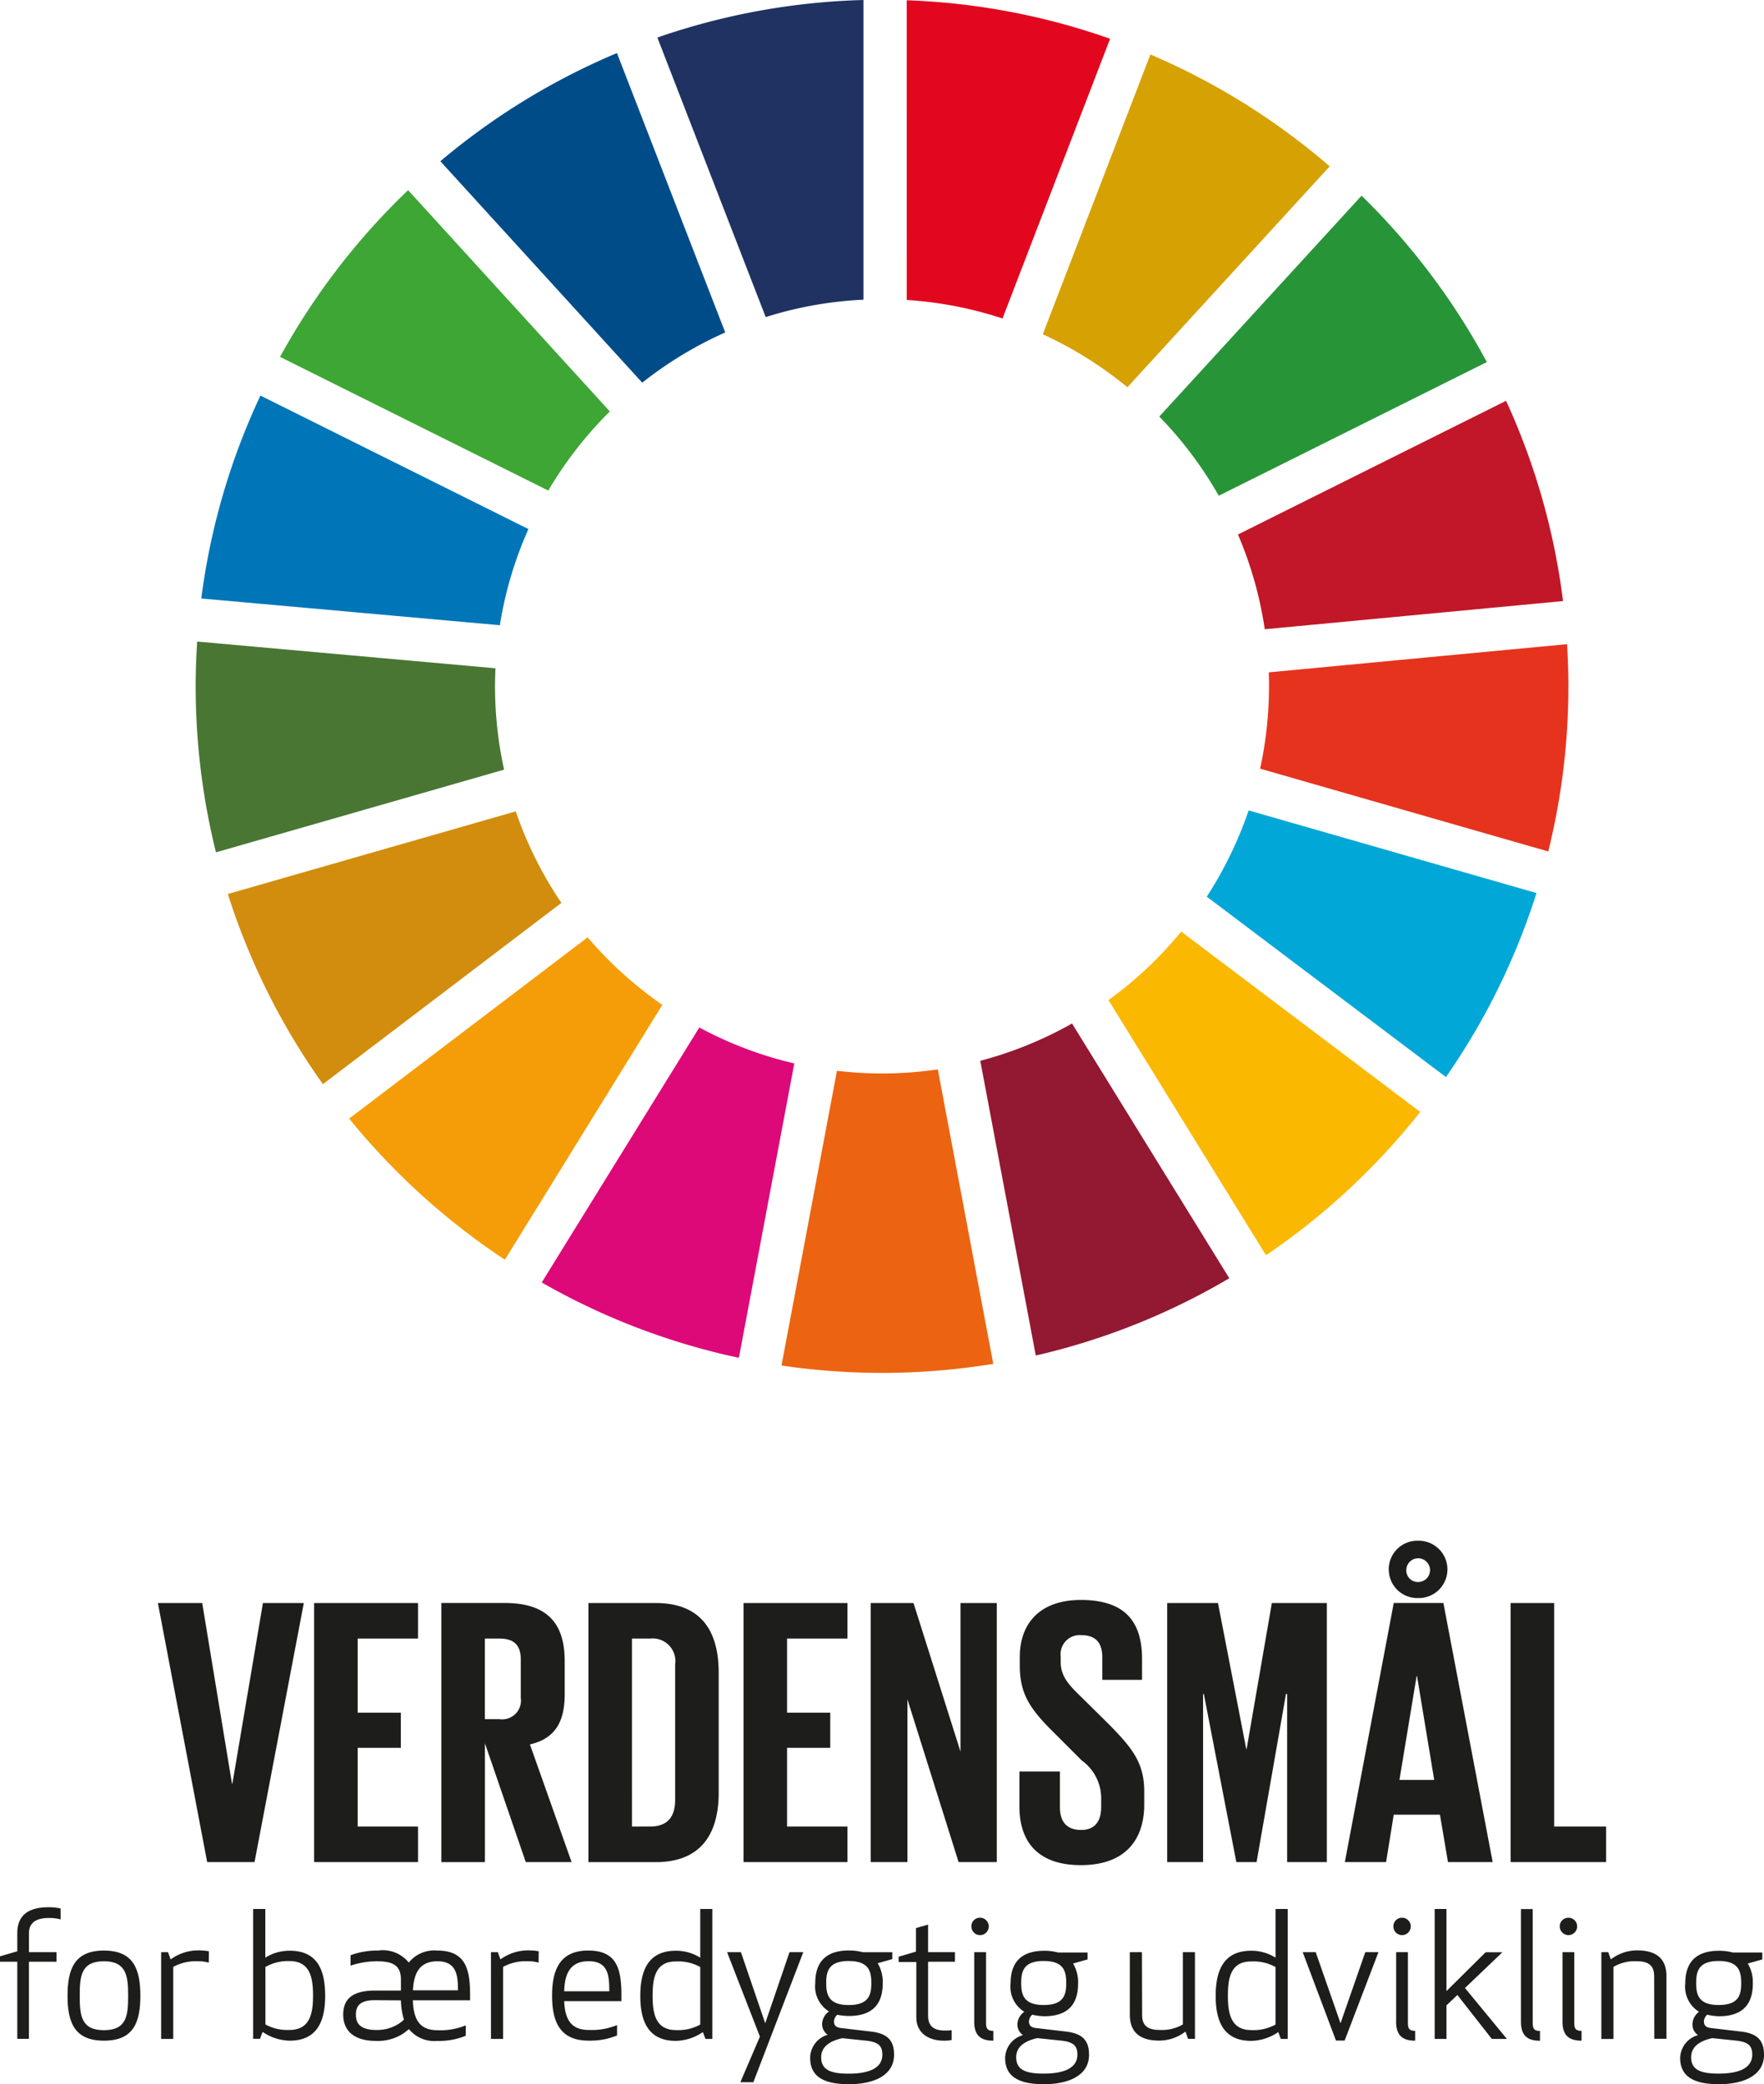
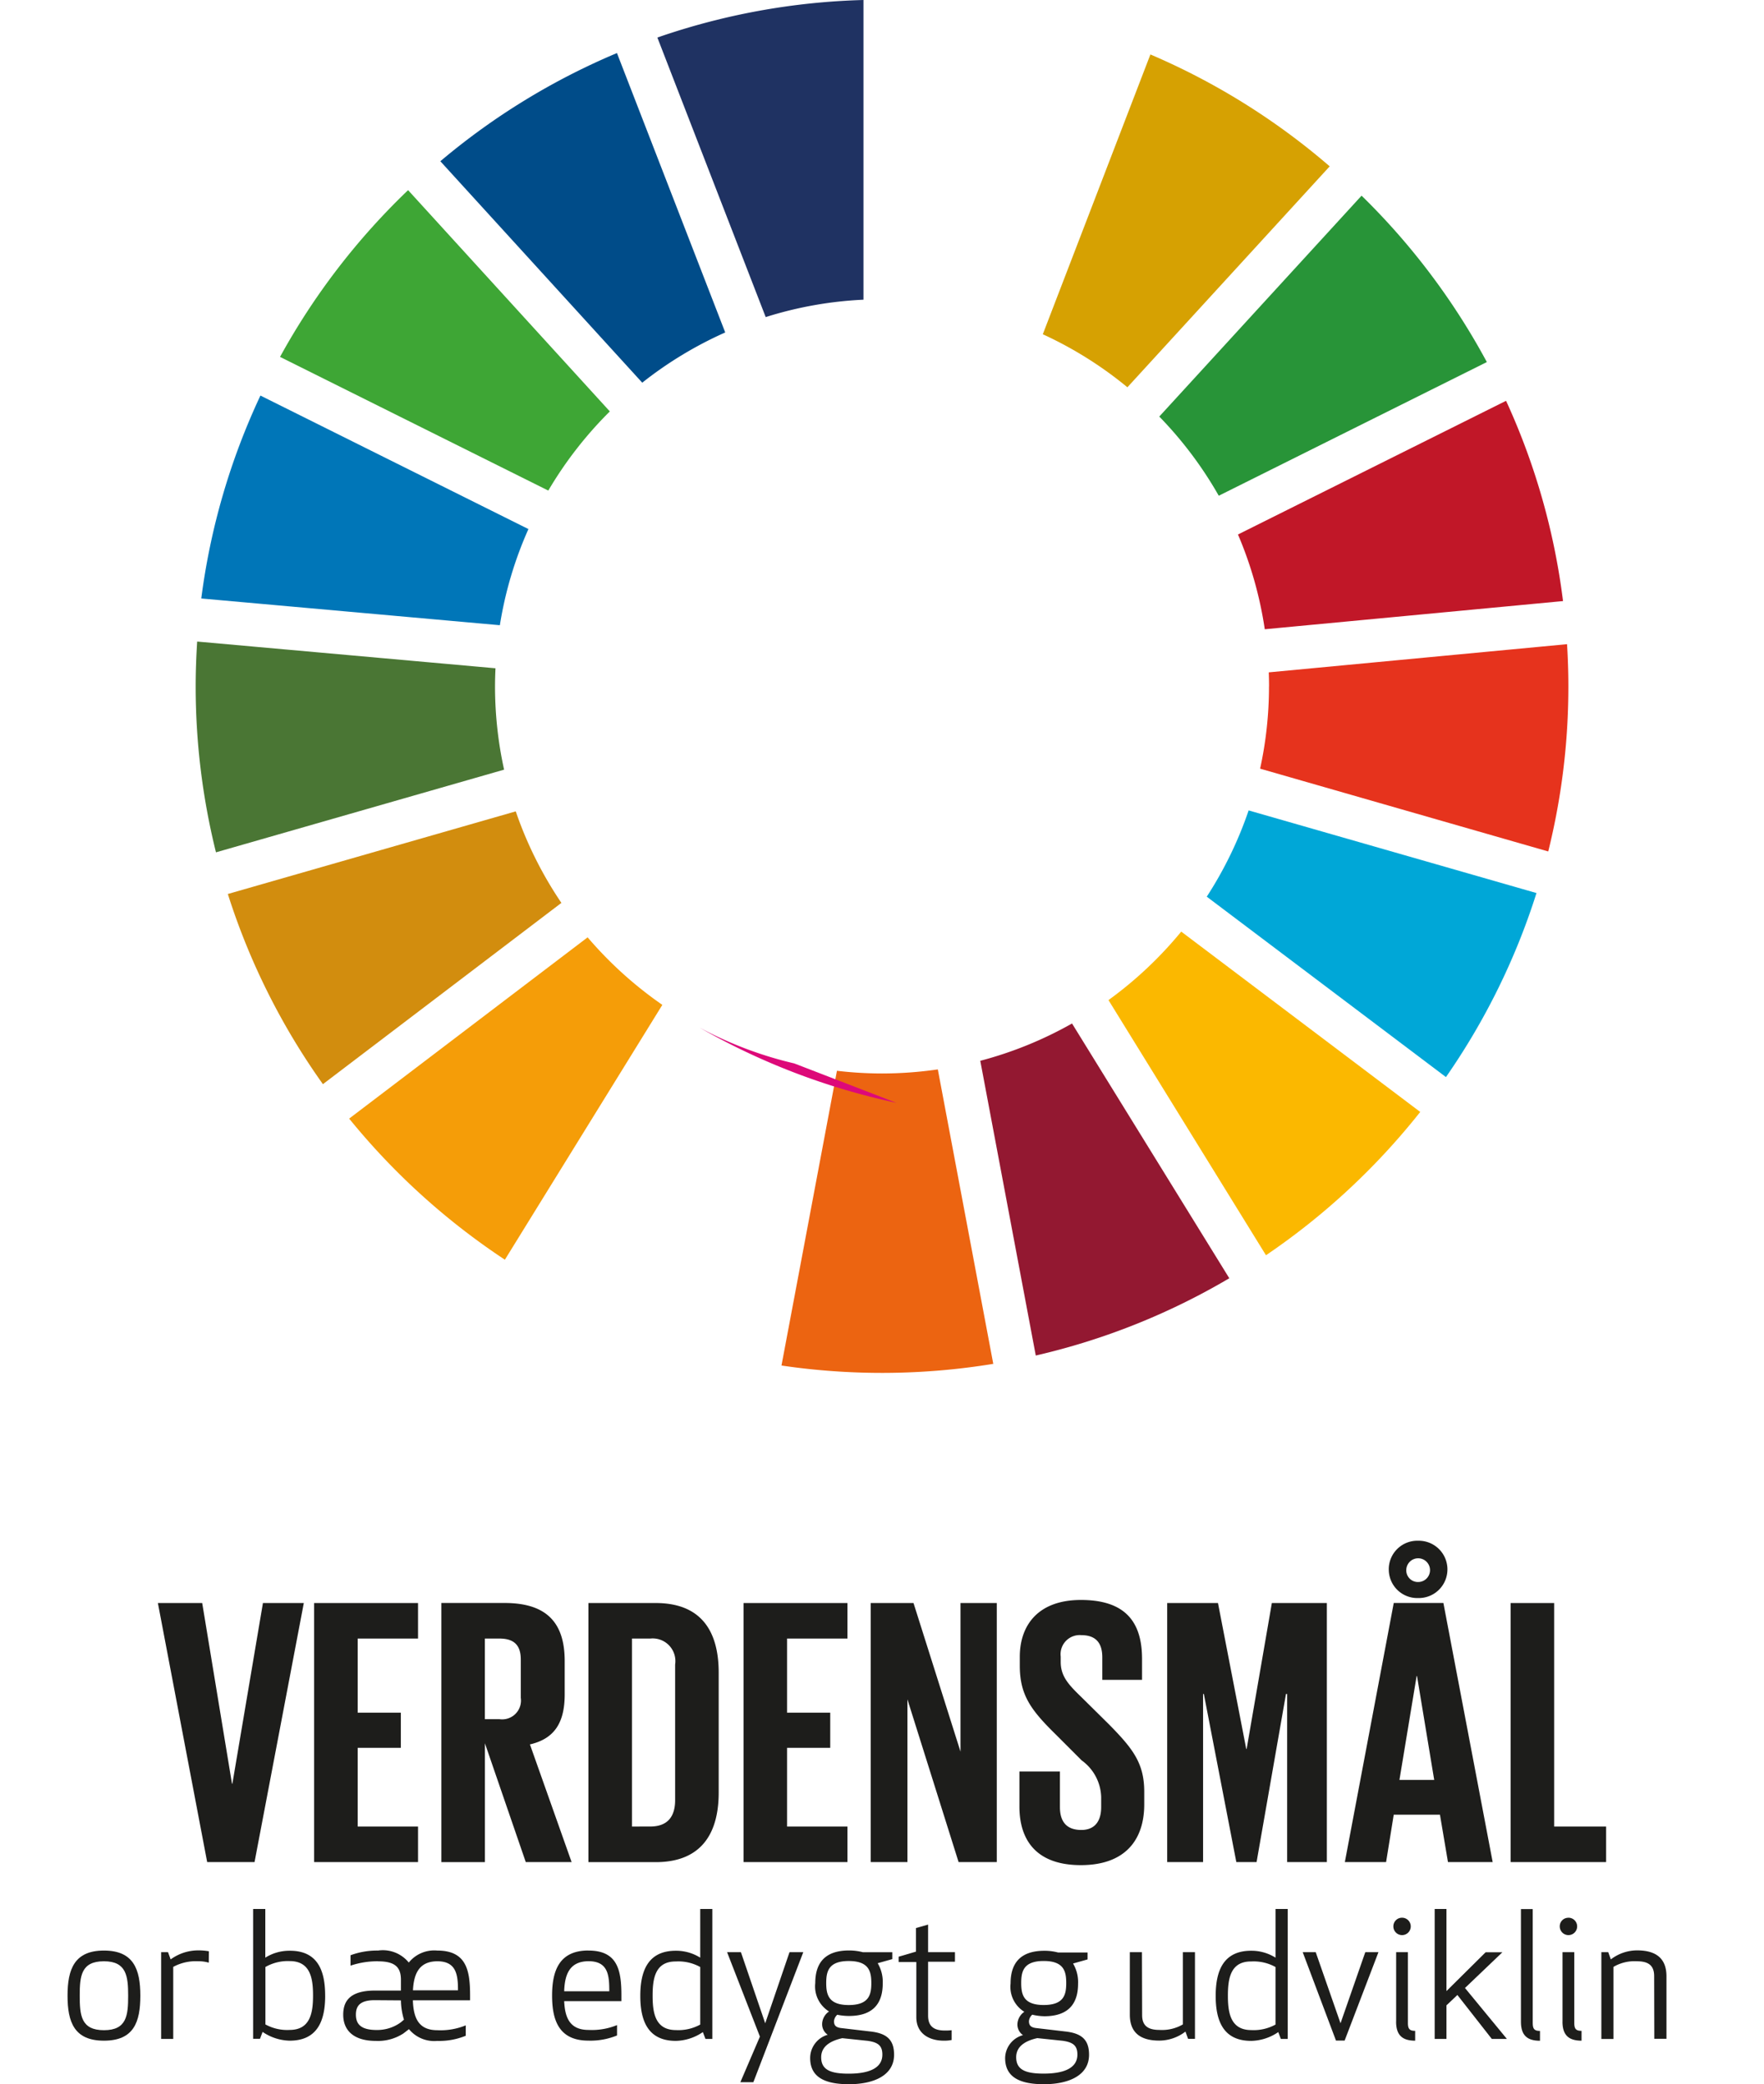
<svg xmlns="http://www.w3.org/2000/svg" viewBox="0 0 145.712 172.133">
  <defs>
    <style>.a{fill:#3ea635;}.b{fill:#d6a102;}.c{fill:#c11728;}.d{fill:#289438;}.e{fill:#4a7634;}.f{fill:#fbb800;}.g{fill:#e6331d;}.h{fill:#f59d08;}.i{fill:#0076b8;}.j{fill:#931831;}.k{fill:#00a7d7;}.l{fill:#ec6411;}.m{fill:#e2071f;}.n{fill:#dd0979;}.o{fill:#1f3262;}.p{fill:#d28d0e;}.q{fill:#004c89;}.r{fill:#1d1d1b;}</style>
  </defs>
  <path class="a" d="M77.317,61.147A32.274,32.274,0,0,1,82.4,54.61L65.736,36.335A57.031,57.031,0,0,0,55.157,50.107Z" transform="translate(-32.026 -20.631)" />
  <path class="b" d="M118.165,48.237a31.876,31.876,0,0,1,6.988,4.379l16.71-18.247a56.894,56.894,0,0,0-14.81-9.241Z" transform="translate(-32.026 -20.631)" />
  <path class="c" d="M156.433,53.732,134.286,64.774A31.7,31.7,0,0,1,136.5,72.6l24.636-2.327a56.22,56.22,0,0,0-4.706-16.543" transform="translate(-32.026 -20.631)" />
  <path class="d" d="M132.7,61.573l22.144-11.04a56.923,56.923,0,0,0-10.348-13.742l-16.71,18.243a32.136,32.136,0,0,1,4.914,6.539" transform="translate(-32.026 -20.631)" />
  <path class="e" d="M72.917,77.314c0-.5.016-1,.038-1.491L48.313,73.616c-.077,1.222-.124,2.455-.124,3.7a56.818,56.818,0,0,0,1.677,13.709l23.8-6.829a31.955,31.955,0,0,1-.749-6.88" transform="translate(-32.026 -20.631)" />
  <path class="f" d="M129.6,97.571a32.329,32.329,0,0,1-6.01,5.656L136.6,124.3a57.147,57.147,0,0,0,12.741-11.835Z" transform="translate(-32.026 -20.631)" />
  <path class="g" d="M136.848,77.314a31.7,31.7,0,0,1-.733,6.8l23.8,6.838a56.481,56.481,0,0,0,1.664-13.639c0-1.168-.039-2.326-.11-3.48l-24.64,2.327c.014.387.023.769.023,1.153" transform="translate(-32.026 -20.631)" />
  <path class="h" d="M80.568,98.043l-19.7,14.972a57.142,57.142,0,0,0,12.863,11.654l13.007-21.047a32.263,32.263,0,0,1-6.174-5.579" transform="translate(-32.026 -20.631)" />
  <path class="i" d="M73.316,72.267a31.611,31.611,0,0,1,2.36-7.941L53.538,53.3a56.319,56.319,0,0,0-4.886,16.759Z" transform="translate(-32.026 -20.631)" />
  <path class="j" d="M133.57,126.2,120.579,105.16A31.832,31.832,0,0,1,113,108.241l4.584,24.341A56.273,56.273,0,0,0,133.57,126.2" transform="translate(-32.026 -20.631)" />
  <path class="k" d="M135.167,87.562a31.988,31.988,0,0,1-3.459,7.124l19.758,14.9a56.412,56.412,0,0,0,7.478-15.2Z" transform="translate(-32.026 -20.631)" />
  <path class="l" d="M109.493,108.952a32.278,32.278,0,0,1-4.611.336,31.94,31.94,0,0,1-3.721-.222l-4.582,24.342a56.911,56.911,0,0,0,17.494-.138Z" transform="translate(-32.026 -20.631)" />
-   <path class="m" d="M106.926,45.405a31.694,31.694,0,0,1,7.91,1.529l8.887-23.1a56.31,56.31,0,0,0-16.8-3.181Z" transform="translate(-32.026 -20.631)" />
-   <path class="n" d="M97.638,108.459a31.747,31.747,0,0,1-7.846-2.969L76.775,126.548a56.422,56.422,0,0,0,16.285,6.224Z" transform="translate(-32.026 -20.631)" />
+   <path class="n" d="M97.638,108.459a31.747,31.747,0,0,1-7.846-2.969a56.422,56.422,0,0,0,16.285,6.224Z" transform="translate(-32.026 -20.631)" />
  <path class="o" d="M95.275,46.819a31.655,31.655,0,0,1,8.076-1.437V20.631a56.486,56.486,0,0,0-17.024,3.1Z" transform="translate(-32.026 -20.631)" />
  <path class="p" d="M78.4,95.2a31.858,31.858,0,0,1-3.771-7.559L50.846,94.465A56.5,56.5,0,0,0,58.7,110.171Z" transform="translate(-32.026 -20.631)" />
  <path class="q" d="M85.077,52.236a32.007,32.007,0,0,1,6.855-4.148L82.988,25.013A56.671,56.671,0,0,0,68.4,33.947Z" transform="translate(-32.026 -20.631)" />
  <polygon class="r" points="21.719 132.393 19.195 147.318 19.164 147.318 16.703 132.393 13.042 132.393 17.113 153.787 21.026 153.787 25.096 132.393 21.719 132.393" />
  <polygon class="r" points="25.948 153.787 34.531 153.787 34.531 150.852 29.546 150.852 29.546 144.352 33.111 144.352 33.111 141.448 29.546 141.448 29.546 135.326 34.531 135.326 34.531 132.393 25.948 132.393 25.948 153.787" />
  <path class="r" d="M73.279,155.957c1.23,0,1.766.567,1.766,1.736v3.156a1.557,1.557,0,0,1-1.766,1.767h-1.2v-6.659Zm2.177,18.461h3.787L75.8,164.7c2.052-.472,2.872-1.83,2.872-4.134v-2.746c0-3-1.325-4.8-4.954-4.8H68.482v21.4h3.6v-9.813Z" transform="translate(-32.026 -20.631)" />
  <path class="r" d="M86.185,153.023H80.631v21.4h5.554c3.849,0,5.207-2.461,5.207-5.743v-9.908C91.392,155.452,90.034,153.023,86.185,153.023Zm-1.956,18.46V155.957h1.515a1.874,1.874,0,0,1,2.05,2.146v11.2c0,1.294-.567,2.177-2.05,2.177Z" transform="translate(-32.026 -20.631)" />
  <polygon class="r" points="61.418 153.787 70 153.787 70 150.852 65.014 150.852 65.014 144.352 68.58 144.352 68.58 141.448 65.014 141.448 65.014 135.326 70 135.326 70 132.393 61.418 132.393 61.418 153.787" />
  <polygon class="r" points="79.183 153.787 82.339 153.787 82.339 132.393 79.341 132.393 79.341 144.667 75.459 132.393 71.926 132.393 71.926 153.787 74.955 153.787 74.955 140.344 79.183 153.787" />
  <path class="r" d="M121.307,174.67c3.66,0,5.237-2.082,5.237-5.017v-1.042c0-2.366-.945-3.565-2.9-5.553l-2.3-2.273c-1.041-1.01-1.7-1.7-1.7-2.9v-.443a1.579,1.579,0,0,1,1.7-1.766c1.158,0,1.735.6,1.735,1.83v1.861h3.283V157.63c0-3.092-1.429-4.86-5.049-4.86-3.5,0-5.049,2.051-5.049,4.7v.724c0,2.463.946,3.694,3,5.713l2.114,2.114a3.867,3.867,0,0,1,1.609,3.031v.819c0,1.137-.5,1.894-1.641,1.894-1.231,0-1.767-.7-1.767-1.894v-2.935h-3.345v2.873C116.226,172.62,117.646,174.67,121.307,174.67Z" transform="translate(-32.026 -20.631)" />
  <polygon class="r" points="106.322 153.787 109.602 153.787 109.602 132.393 105.059 132.393 102.976 144.446 102.944 144.446 100.609 132.393 96.413 132.393 96.413 153.787 99.378 153.787 99.378 139.903 99.441 139.903 102.124 153.787 103.797 153.787 106.226 139.903 106.322 139.903 106.322 153.787" />
  <path class="r" d="M148.192,150.246a.98.98,0,1,1,.979,1.042A.961.961,0,0,1,148.192,150.246Zm.852,8.806h.032l1.42,8.581h-2.872Zm-2.3-8.806a2.357,2.357,0,0,0,2.429,2.366,2.367,2.367,0,1,0,0-4.733A2.357,2.357,0,0,0,146.742,150.246Zm-.222,24.172.631-3.913h3.818l.662,3.913h3.693l-4.071-21.4h-4.1l-4.04,21.4Z" transform="translate(-32.026 -20.631)" />
  <polygon class="r" points="124.781 153.787 132.67 153.787 132.67 150.852 128.378 150.852 128.378 132.393 124.781 132.393 124.781 153.787" />
-   <path class="r" d="M37.034,179.15a3.66,3.66,0,0,0-1-.115c-.927,0-1.616.333-1.616,1.259v1.563h2.275v.789H34.413v6.37h-.959v-6.37H32.026V182.2l1.428-.416v-1.492c0-1.373.789-2.145,2.575-2.145a4.837,4.837,0,0,1,1,.1Z" transform="translate(-32.026 -20.631)" />
  <path class="r" d="M40.612,189.168c-2.45,0-3.007-1.529-3.007-3.716s.567-3.727,3.007-3.727,3.007,1.537,3.007,3.727-.546,3.716-3.007,3.716m0-6.558c-1.888,0-2,1.219-2,2.846s.114,2.846,2,2.846,2-1.222,2-2.846-.141-2.846-2-2.846" transform="translate(-32.026 -20.631)" />
  <path class="r" d="M49.271,182.726a2.857,2.857,0,0,0-.858-.116,3.905,3.905,0,0,0-2.077.464v5.951h-1v-7.168h.569l.217.6a3.869,3.869,0,0,1,2.3-.747,5.066,5.066,0,0,1,.859.073Z" transform="translate(-32.026 -20.631)" />
  <path class="r" d="M58.887,185.452c0,2.06-.632,3.716-2.934,3.716a4.115,4.115,0,0,1-2.235-.725l-.216.569h-.567V178.293h1.006v4.019a3.738,3.738,0,0,1,2-.572c2.33-.015,2.944,1.645,2.944,3.712m-4.935-2.378v4.752a3.72,3.72,0,0,0,2,.454c1.706,0,1.934-1.416,1.934-2.838s-.217-2.847-1.934-2.847a3.737,3.737,0,0,0-1.985.479Z" transform="translate(-32.026 -20.631)" />
  <path class="r" d="M63.254,182.61a6.95,6.95,0,0,0-2.273.362v-.859a6.321,6.321,0,0,1,2.273-.388,2.759,2.759,0,0,1,2.539.991,2.7,2.7,0,0,1,2.346-.991c2.434,0,2.718,1.66,2.718,3.727v.383H66.132v.089c.064,1.243.388,2.378,2.007,2.378a5.479,5.479,0,0,0,2.36-.4v.86a5.778,5.778,0,0,1-2.36.426,2.7,2.7,0,0,1-2.331-.971l-.451.348a3.85,3.85,0,0,1-2.273.623c-1.933,0-2.707-.943-2.707-2.16,0-1.1.518-2,2.641-2h2.126v-.892c0-1.057-.513-1.521-1.89-1.521m-.283,3.209c-1.217,0-1.547.49-1.547,1.19s.319,1.271,1.706,1.271a3.3,3.3,0,0,0,2.018-.641l.246-.212a5.77,5.77,0,0,1-.25-1.592Zm3.161-.813h3.724c0-1.235-.112-2.4-1.7-2.4s-1.955,1.149-2.019,2.4" transform="translate(-32.026 -20.631)" />
-   <path class="r" d="M76.515,182.726a2.828,2.828,0,0,0-.857-.116,3.9,3.9,0,0,0-2.077.464v5.951h-1v-7.168h.568l.217.6a3.864,3.864,0,0,1,2.3-.747,4.94,4.94,0,0,1,.859.073Z" transform="translate(-32.026 -20.631)" />
  <path class="r" d="M80.632,181.725c2.433,0,2.724,1.66,2.724,3.727v.453H78.63c.058,1.243.388,2.375,2,2.375a5.474,5.474,0,0,0,2.366-.4v.857a5.794,5.794,0,0,1-2.366.427c-2.415,0-3-1.656-3-3.716s.593-3.727,3-3.727m-2,3.365h3.725c0-1.273-.073-2.48-1.706-2.48s-1.978,1.19-2.019,2.48" transform="translate(-32.026 -20.631)" />
  <path class="r" d="M89.867,182.312v-4.019h1v10.732H90.3l-.216-.566a4.1,4.1,0,0,1-2.228.726c-2.309,0-2.939-1.657-2.939-3.716s.63-3.729,2.939-3.729a3.762,3.762,0,0,1,2.012.572m-3.934,3.14c0,1.412.209,2.841,1.933,2.841a3.754,3.754,0,0,0,2-.455v-4.753a3.719,3.719,0,0,0-2-.459c-1.724-.016-1.933,1.407-1.933,2.826" transform="translate(-32.026 -20.631)" />
  <polygon class="r" points="61.202 161.226 63.209 167.101 65.217 161.226 66.354 161.226 62.23 171.967 61.156 171.967 62.771 168.201 60.059 161.226 61.202 161.226" />
  <path class="r" d="M101.188,187.025a.836.836,0,0,0-.272.53c0,.359.171.515.568.568l2.432.285c1.351.148,1.963.676,1.963,1.921,0,1.746-1.744,2.435-3.724,2.435s-3.207-.572-3.207-2.161a2.006,2.006,0,0,1,1.45-1.924,1.054,1.054,0,0,1-.46-.941,1.29,1.29,0,0,1,.569-.981,2.43,2.43,0,0,1-1.138-2.34c0-1.481.63-2.7,2.793-2.7a4.561,4.561,0,0,1,1.137.144h2.434v.57l-1.208.339a3.019,3.019,0,0,1,.418,1.665c0,1.474-.627,2.692-2.793,2.692a4.715,4.715,0,0,1-.962-.1m.416,1.935c-.944.208-1.746.654-1.746,1.577,0,1.055.8,1.354,2.275,1.354s2.779-.355,2.779-1.573c0-.734-.345-1.016-1.216-1.139ZM104,184.41c0-.949-.188-1.82-1.865-1.82s-1.86.871-1.86,1.82.188,1.815,1.86,1.815,1.865-.86,1.865-1.8Z" transform="translate(-32.026 -20.631)" />
  <path class="r" d="M110.633,189.113a3.072,3.072,0,0,1-.642.055c-1.188,0-2.274-.565-2.274-1.942v-4.553h-1.461v-.44l1.433-.419v-1.948l1-.285v2.276h2.219v.789h-2.219V187.1c0,.872.472,1.229,1.375,1.229a4.235,4.235,0,0,0,.569-.026Z" transform="translate(-32.026 -20.631)" />
-   <path class="r" d="M112.984,179.013a.718.718,0,1,1-.718.714.7.7,0,0,1,.693-.714ZM112.5,187.6v-5.743h.978v5.858c0,.5.159.64.6.64v.813c-1.04,0-1.58-.427-1.58-1.573Z" transform="translate(-32.026 -20.631)" />
  <path class="r" d="M117.292,187.025a.8.8,0,0,0-.272.53c0,.359.171.515.568.568l2.433.285c1.348.148,1.964.676,1.964,1.921,0,1.746-1.747,2.435-3.726,2.435s-3.206-.572-3.206-2.161a1.994,1.994,0,0,1,1.477-1.893,1.058,1.058,0,0,1-.46-.945,1.3,1.3,0,0,1,.569-.981,2.42,2.42,0,0,1-1.136-2.341c0-1.477.629-2.7,2.79-2.7a4.331,4.331,0,0,1,1.138.144h2.432v.57l-1.2.338a3.013,3.013,0,0,1,.415,1.669c0,1.472-.631,2.686-2.791,2.686a4.664,4.664,0,0,1-.991-.128m.415,1.935c-.944.208-1.745.654-1.745,1.577,0,1.055.8,1.354,2.274,1.354s2.782-.355,2.782-1.573c0-.734-.348-1.016-1.218-1.139Zm2.388-4.55c0-.949-.181-1.82-1.859-1.82s-1.859.871-1.859,1.82.187,1.815,1.859,1.815,1.859-.86,1.859-1.8Z" transform="translate(-32.026 -20.631)" />
  <path class="r" d="M126.369,187.064c0,.933.566,1.216,1.432,1.216a3.434,3.434,0,0,0,1.933-.454v-5.969h1v7.159h-.569l-.217-.6a3.557,3.557,0,0,1-2.161.746c-1.7,0-2.433-.777-2.433-2.144v-5.158h1Z" transform="translate(-32.026 -20.631)" />
  <path class="r" d="M137.388,182.312v-4.019h1.006v10.732h-.567l-.211-.566a4.106,4.106,0,0,1-2.235.726c-2.31,0-2.935-1.657-2.935-3.716s.625-3.729,2.935-3.729a3.743,3.743,0,0,1,2.007.572m-3.934,3.14c0,1.412.216,2.841,1.933,2.841a3.741,3.741,0,0,0,2-.455v-4.753a3.7,3.7,0,0,0-2-.459c-1.717-.016-1.933,1.407-1.933,2.826" transform="translate(-32.026 -20.631)" />
  <polygon class="r" points="108.682 161.226 110.731 167.101 112.778 161.226 113.865 161.226 111.071 168.528 110.356 168.528 107.607 161.226 108.682 161.226" />
  <path class="r" d="M147.84,179.013a.718.718,0,1,1-.717.714.71.71,0,0,1,.705-.714Zm-.488,8.587v-5.743h.971v5.858c0,.5.16.64.6.64v.813c-1.03,0-1.575-.427-1.575-1.573Z" transform="translate(-32.026 -20.631)" />
  <polygon class="r" points="121.012 164.186 124.475 168.394 123.228 168.394 120.385 164.764 119.482 165.62 119.482 168.394 118.509 168.394 118.509 157.662 119.482 157.662 119.482 164.442 122.716 161.237 124.1 161.237 121.012 164.186" />
  <path class="r" d="M157.661,187.6v-9.3h.973v9.422c0,.5.157.64.6.64v.813c-1.034,0-1.574-.427-1.574-1.573" transform="translate(-32.026 -20.631)" />
  <path class="r" d="M161.578,179.013a.718.718,0,1,1-.711.719v0a.7.7,0,0,1,.693-.714Zm-.484,8.587v-5.743h.973v5.858c0,.5.16.64.6.64v.813c-1.027,0-1.575-.427-1.575-1.573Z" transform="translate(-32.026 -20.631)" />
  <path class="r" d="M168.664,183.829c0-.926-.542-1.219-1.427-1.219a3.426,3.426,0,0,0-1.934.464v5.953h-1v-7.17h.568l.214.6a3.562,3.562,0,0,1,2.164-.747c1.705,0,2.433.776,2.433,2.154v5.149h-1.006Z" transform="translate(-32.026 -20.631)" />
-   <path class="r" d="M173.048,187.025a.811.811,0,0,0-.274.53c0,.359.171.515.57.568l2.439.285c1.341.148,1.955.676,1.955,1.921,0,1.746-1.745,2.435-3.719,2.435s-3.205-.572-3.205-2.161a2,2,0,0,1,1.472-1.893,1.055,1.055,0,0,1-.455-.945,1.293,1.293,0,0,1,.54-.981,2.433,2.433,0,0,1-1.137-2.341c0-1.477.63-2.7,2.792-2.7a4.329,4.329,0,0,1,1.137.144H177.6v.57l-1.2.338a3.02,3.02,0,0,1,.414,1.669c0,1.472-.631,2.686-2.792,2.686a4.552,4.552,0,0,1-.971-.128m.415,1.935c-.945.208-1.746.654-1.746,1.577,0,1.055.8,1.354,2.274,1.354s2.774-.355,2.774-1.573c0-.734-.34-1.016-1.216-1.139Zm2.388-4.55c0-.949-.189-1.82-1.86-1.82s-1.859.871-1.859,1.82.182,1.815,1.859,1.815,1.86-.86,1.86-1.8Z" transform="translate(-32.026 -20.631)" />
</svg>